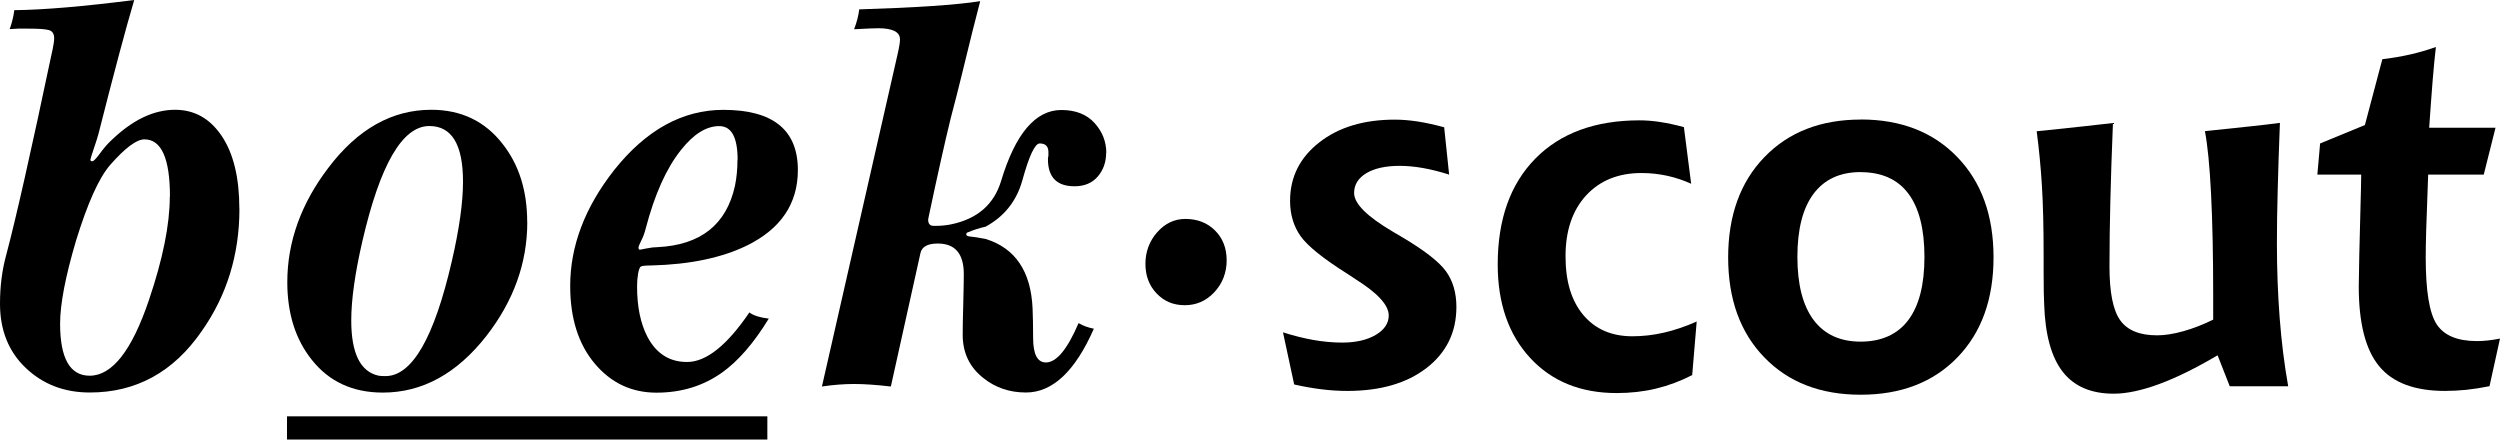
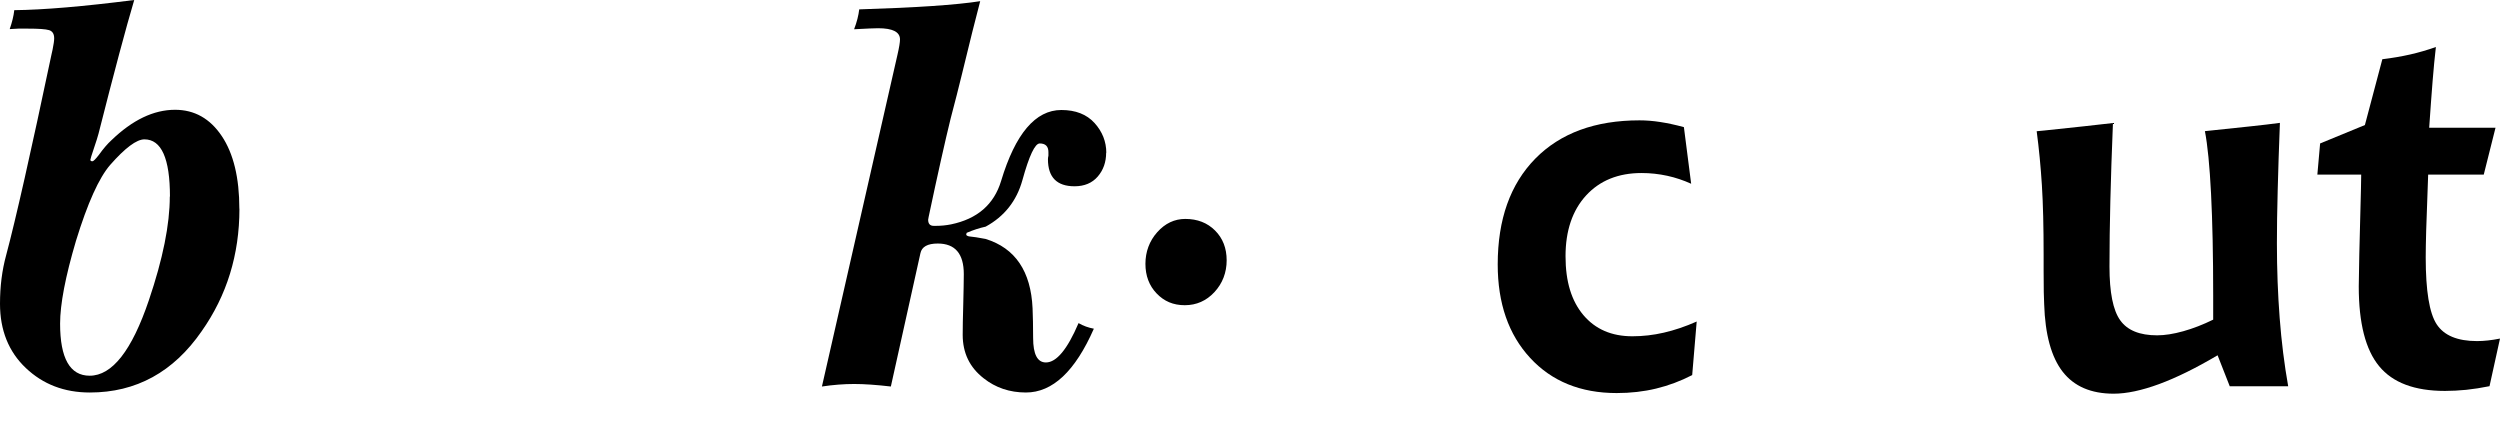
<svg xmlns="http://www.w3.org/2000/svg" id="Laag_1" data-name="Laag 1" viewBox="0 0 317 55.73">
  <path d="M21.55,24.92c0-4.83-1.08-7.25-3.24-7.25-.99,0-2.44,1.08-4.34,3.24-1.42,1.64-2.87,4.85-4.34,9.64-1.34,4.53-2.01,8.03-2.01,10.49,0,4.4,1.25,6.6,3.75,6.6,2.85,0,5.35-3.19,7.51-9.58,1.77-5.22,2.65-9.6,2.65-13.14h0ZM30.36,26.47c0,5.82-1.6,11-4.79,15.53-3.58,5.18-8.31,7.77-14.18,7.77-3.24,0-5.94-1.04-8.12-3.11-2.18-2.07-3.27-4.79-3.27-8.15,0-2.2.26-4.25.78-6.15,1.21-4.53,3.13-13.03,5.76-25.5l.13-.58c.13-.65.2-1.12.2-1.42,0-.56-.22-.91-.65-1.04-.43-.13-1.34-.19-2.72-.19h-1.17c-.52.04-.88.06-1.1.06.3-.86.5-1.66.58-2.4C5.52,1.25,10.59.82,17.02,0c-1.04,3.5-2.55,9.15-4.53,16.96-.09.35-.28.96-.58,1.84-.3.89-.45,1.37-.45,1.46,0,.13.09.19.26.19.13,0,.41-.28.84-.84.56-.78,1.08-1.38,1.55-1.81,2.68-2.59,5.37-3.88,8.09-3.88,2.46,0,4.43,1.11,5.92,3.33,1.49,2.22,2.23,5.3,2.23,9.22h0Z" />
-   <path d="M58.71,23.04c0-4.7-1.42-7.06-4.27-7.06-3.41,0-6.23,4.85-8.48,14.56-.95,4.1-1.42,7.47-1.42,10.1,0,4.14,1.14,6.47,3.43,6.99.17.04.47.06.91.06,3.37,0,6.17-4.85,8.41-14.56.95-4.1,1.42-7.46,1.42-10.1h0ZM66.86,28.16c0,5.18-1.73,9.99-5.18,14.43-3.75,4.79-8.13,7.19-13.14,7.19-3.8,0-6.8-1.38-9-4.15-2.07-2.59-3.11-5.87-3.11-9.84,0-5.14,1.75-9.99,5.24-14.56,3.71-4.88,8.05-7.31,13.01-7.31,3.8,0,6.82,1.45,9.06,4.34,2.07,2.63,3.11,5.93,3.11,9.9h0Z" />
-   <path d="M93.53,20.26c0-2.85-.78-4.27-2.33-4.27-1.64,0-3.26,1.01-4.86,3.04-1.86,2.33-3.34,5.65-4.47,9.97-.13.52-.31,1.02-.55,1.49-.24.48-.36.78-.36.91,0,.17.07.26.19.26.04,0,.32-.05.84-.16.52-.11.97-.16,1.36-.16,5.48-.26,8.76-2.85,9.84-7.77.21-.99.32-2.09.32-3.3h0ZM101.17,21.56c0,4.27-2.16,7.46-6.47,9.58-3.19,1.55-7.23,2.4-12.1,2.52-.73,0-1.18.05-1.33.13-.15.09-.27.39-.36.91-.09.52-.13,1.06-.13,1.62,0,2.55.43,4.66,1.29,6.34,1.12,2.16,2.8,3.24,5.05,3.24,2.42,0,5.05-2.09,7.9-6.28.52.39,1.34.65,2.46.78-1.9,3.11-3.88,5.39-5.95,6.86-2.37,1.68-5.14,2.53-8.29,2.53s-5.76-1.23-7.83-3.69c-2.07-2.46-3.11-5.74-3.11-9.84,0-5.05,1.85-9.95,5.57-14.69,4.05-5.09,8.67-7.64,13.85-7.64,6.3,0,9.45,2.55,9.45,7.64h0Z" />
  <path d="M140.26,19.35c0,1.21-.36,2.22-1.07,3.04-.71.82-1.69,1.23-2.94,1.23-2.24,0-3.37-1.14-3.37-3.43,0-.13.02-.28.06-.45v-.45c0-.73-.37-1.1-1.1-1.1-.61,0-1.34,1.55-2.2,4.66-.73,2.63-2.29,4.6-4.66,5.89-.78.17-1.58.43-2.4.78-.04.09-.06.17-.06.26.04.08.15.15.32.19.52.05,1.23.15,2.14.33,3.75,1.16,5.74,4.1,5.95,8.8.04.99.07,2.24.07,3.75,0,2.07.54,3.11,1.62,3.11,1.34,0,2.72-1.66,4.14-4.99.6.35,1.25.58,1.94.71-2.37,5.4-5.24,8.09-8.61,8.09-2.07,0-3.86-.61-5.37-1.81-1.77-1.38-2.65-3.21-2.65-5.5,0-.86.02-2.15.07-3.85.04-1.7.07-2.99.07-3.85,0-2.59-1.1-3.88-3.3-3.88-1.3,0-2.03.41-2.2,1.23l-3.75,16.9c-1.81-.21-3.37-.32-4.66-.32s-2.7.11-4.08.32l9.58-42.07c.22-.95.32-1.6.32-1.94,0-.95-.93-1.42-2.78-1.42-.39,0-1.4.04-3.04.13.35-.91.56-1.75.65-2.52,7.16-.22,12.28-.56,15.34-1.04-.56,2.12-1.34,5.22-2.33,9.32-.39,1.6-.86,3.45-1.42,5.57-.69,2.81-1.62,6.95-2.78,12.43-.04.22-.07.35-.07.39,0,.52.24.78.71.78h.26c.65,0,1.29-.06,1.94-.19,3.32-.69,5.44-2.52,6.34-5.5,1.81-6,4.36-9,7.64-9,1.81,0,3.21.55,4.21,1.65.99,1.1,1.49,2.36,1.49,3.79h0Z" />
  <path d="M150.29,27.76c1.54,0,2.8.49,3.78,1.47.98.98,1.47,2.24,1.47,3.78s-.52,2.92-1.55,4.03c-1.03,1.11-2.29,1.66-3.76,1.66s-2.62-.5-3.57-1.49c-.95-.99-1.42-2.25-1.42-3.76s.5-2.89,1.5-4.01c1-1.12,2.19-1.68,3.56-1.68h0Z" />
-   <path d="M183.12,16.13l.63,6.01c-1.2-.38-2.32-.66-3.35-.84-1.03-.18-2-.27-2.91-.27-1.79,0-3.2.31-4.24.93-1.03.62-1.55,1.46-1.55,2.51,0,1.35,1.64,2.98,4.9,4.9.51.3.89.52,1.14.67,2.89,1.71,4.76,3.17,5.63,4.39.87,1.22,1.3,2.72,1.3,4.49,0,3.2-1.26,5.78-3.77,7.73-2.52,1.95-5.87,2.92-10.07,2.92-1.08,0-2.17-.07-3.29-.21-1.11-.14-2.26-.34-3.44-.61l-1.42-6.61c1.31.42,2.59.74,3.86.97,1.27.22,2.48.33,3.64.33,1.75,0,3.17-.33,4.27-.98,1.09-.65,1.64-1.47,1.64-2.46,0-1.31-1.41-2.85-4.23-4.61-.42-.27-.74-.48-.95-.63-3.12-1.96-5.12-3.57-6-4.82-.88-1.25-1.33-2.74-1.33-4.47,0-3.01,1.23-5.48,3.7-7.41,2.46-1.93,5.66-2.89,9.58-2.89.91,0,1.88.08,2.93.24,1.04.16,2.16.41,3.36.74h0Z" />
  <path d="M213.52,16.13l.92,7.17c-.97-.44-1.98-.78-3.03-1.01-1.06-.23-2.14-.35-3.26-.35-2.95,0-5.29.95-7.03,2.84-1.74,1.9-2.61,4.47-2.61,7.71s.76,5.67,2.26,7.46c1.51,1.79,3.58,2.69,6.21,2.69,1.33,0,2.66-.15,4-.46,1.34-.31,2.72-.77,4.16-1.41l-.57,6.79c-1.47.76-3,1.33-4.57,1.71-1.57.38-3.24.57-5.01.57-4.57,0-8.23-1.49-10.97-4.46s-4.11-6.92-4.11-11.85c0-5.71,1.59-10.18,4.77-13.42,3.18-3.23,7.59-4.85,13.21-4.85.84,0,1.72.07,2.62.21.91.14,1.91.35,3,.65h0Z" />
-   <path d="M235.93,21.82c-2.61,0-4.6.92-5.97,2.75-1.37,1.83-2.05,4.5-2.05,8s.68,6.16,2.05,8c1.37,1.83,3.36,2.75,5.97,2.75s4.67-.91,6.04-2.73c1.37-1.82,2.05-4.49,2.05-8.01s-.68-6.22-2.04-8.03c-1.36-1.81-3.38-2.72-6.05-2.72h0ZM235.93,15.15c5.1,0,9.18,1.58,12.25,4.76,3.07,3.17,4.6,7.41,4.6,12.72s-1.53,9.54-4.58,12.69c-3.06,3.15-7.14,4.73-12.26,4.73s-9.18-1.58-12.23-4.74c-3.06-3.16-4.58-7.39-4.58-12.67s1.53-9.55,4.6-12.72c3.06-3.17,7.14-4.76,12.22-4.76h0Z" />
  <path d="M282.74,49l-1.55-3.95c-2.74,1.62-5.21,2.84-7.41,3.65-2.2.81-4.13,1.22-5.77,1.22-2.87,0-5.02-.93-6.46-2.78-1.44-1.85-2.23-4.71-2.35-8.57-.02-.44-.04-.95-.05-1.52-.01-.57-.02-1.47-.02-2.69v-2.05c0-3.52-.07-6.46-.22-8.83-.15-2.37-.37-4.65-.66-6.84l.95-.09c3.85-.4,6.76-.72,8.72-.95-.15,3.69-.26,6.99-.33,9.91-.07,2.92-.11,5.68-.11,8.29,0,3.27.45,5.54,1.36,6.81.91,1.28,2.47,1.91,4.68,1.91.97,0,2.07-.17,3.32-.52,1.25-.35,2.51-.84,3.79-1.47v-3.07c0-5.04-.09-9.33-.27-12.88-.18-3.55-.44-6.2-.78-7.95,2.61-.27,4.57-.48,5.88-.62,1.3-.14,2.52-.28,3.63-.43-.12,3.16-.22,6.01-.28,8.53-.07,2.53-.1,4.78-.1,6.76,0,3.29.12,6.44.35,9.45.23,3.01.59,5.9,1.08,8.66h-7.4Z" />
  <path d="M299.87,15.85l2.21-8.34c1.24-.15,2.42-.35,3.52-.6,1.1-.25,2.2-.57,3.27-.95-.15,1.26-.28,2.68-.41,4.25-.12,1.57-.28,3.57-.44,5.99h8.41l-1.49,5.94h-7.05c-.12,3.27-.21,5.63-.25,7.08-.04,1.45-.06,2.59-.06,3.41,0,4.24.46,7.07,1.39,8.49.93,1.42,2.63,2.13,5.12,2.13.45,0,.9-.03,1.38-.08.48-.05.99-.13,1.53-.24l-1.33,6.04c-1.03.21-2.02.36-2.95.46-.94.09-1.84.14-2.7.14-3.84,0-6.62-1.04-8.34-3.13-1.73-2.09-2.59-5.46-2.59-10.11,0-1.28.09-5.43.28-12.42l.03-1.77h-5.56l.35-3.95,5.69-2.34h0Z" />
-   <polygon points="97.3 55.73 36.39 55.73 36.39 52.79 97.3 52.79 97.3 55.73 97.3 55.73" />
</svg>